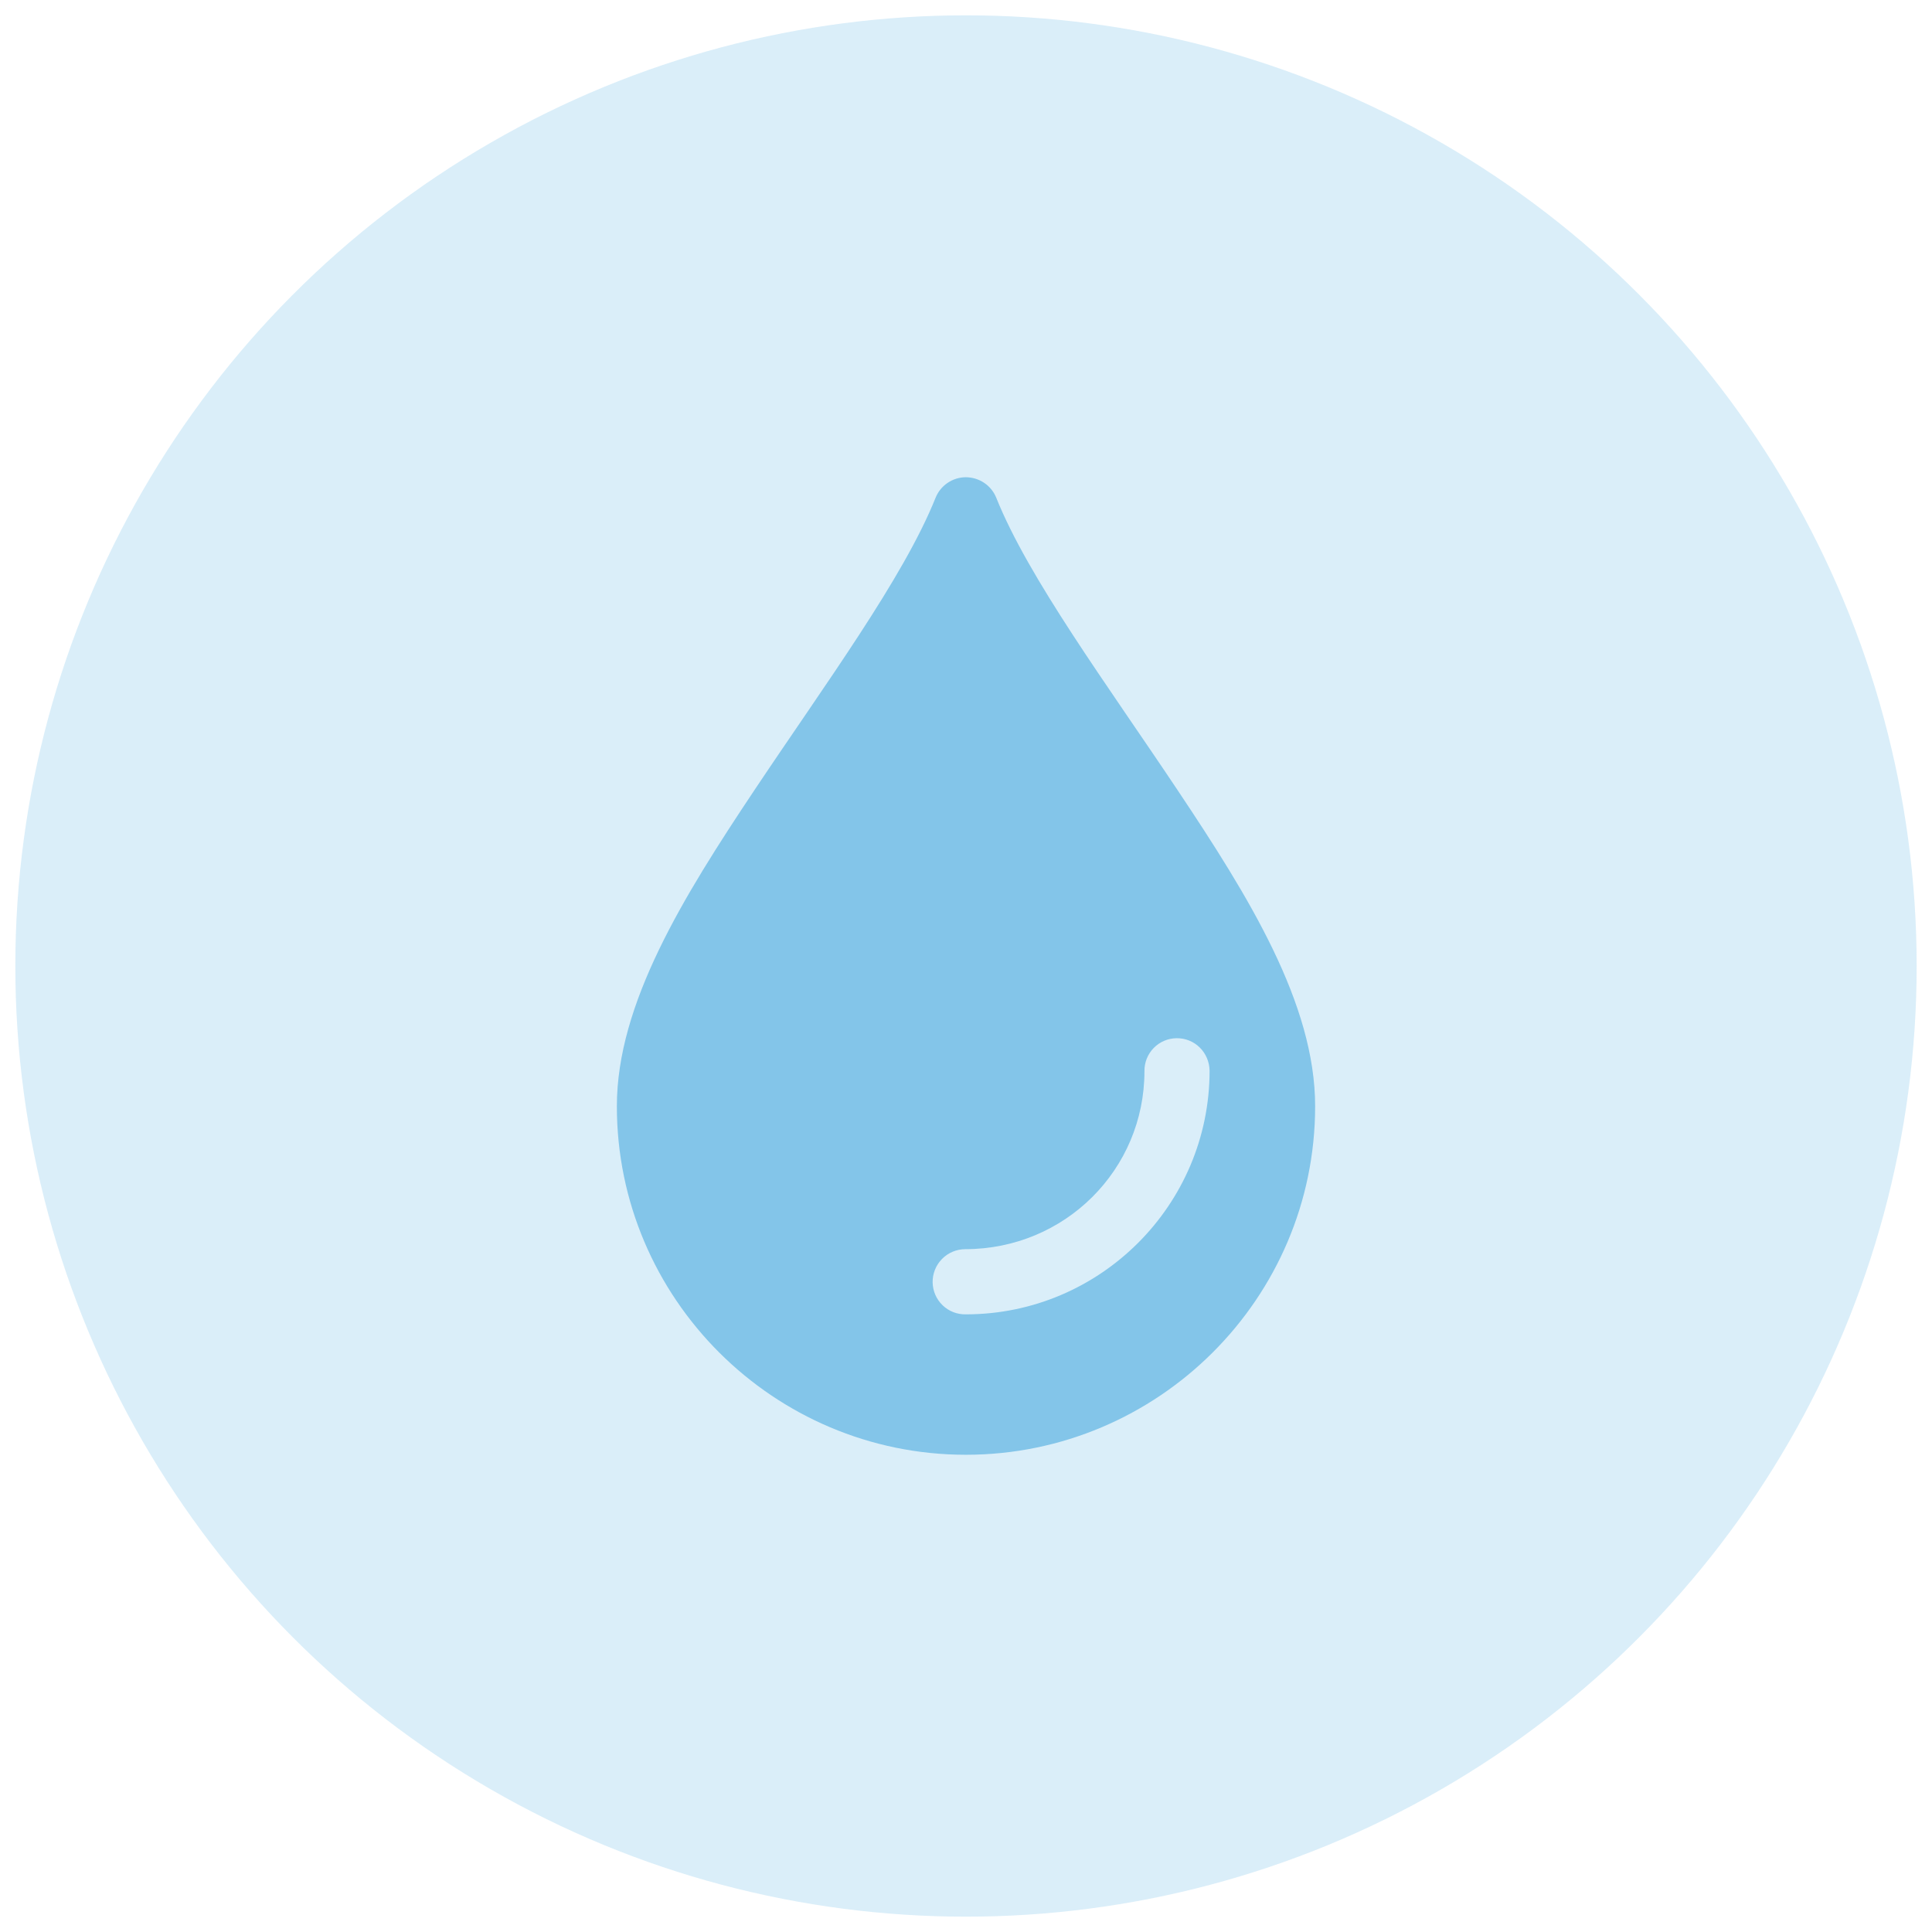
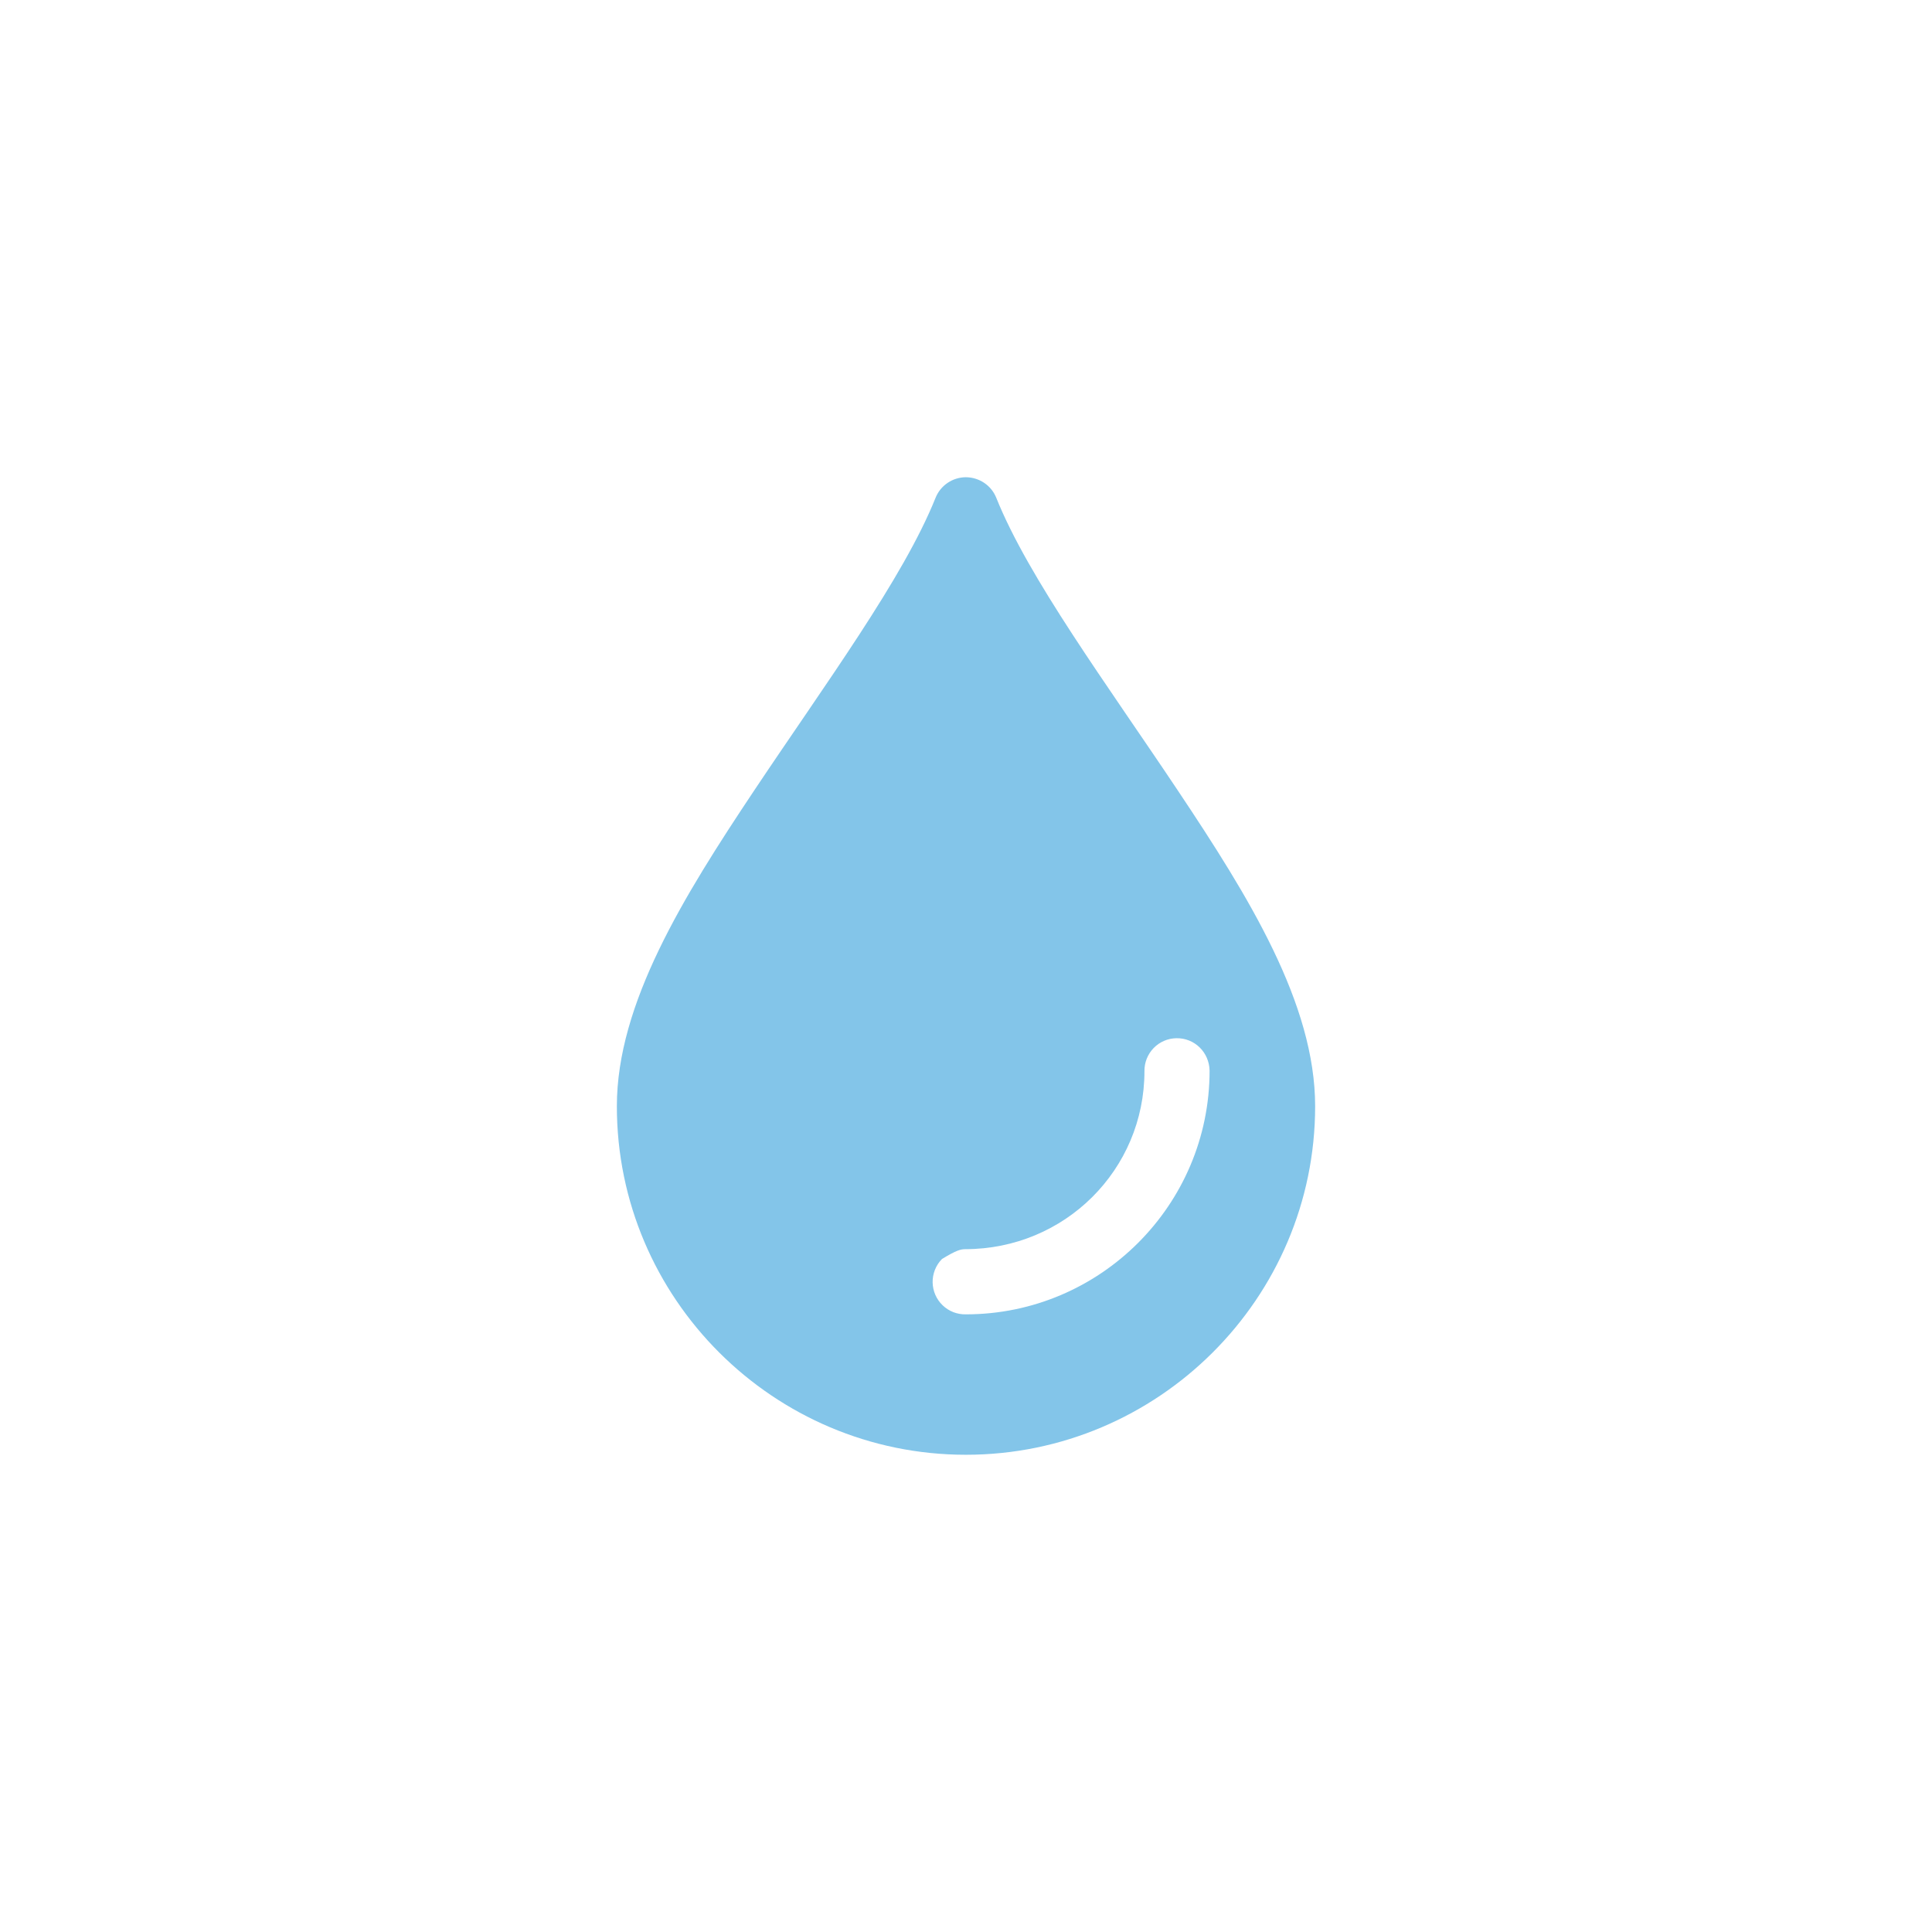
<svg xmlns="http://www.w3.org/2000/svg" width="63" height="63" viewBox="0 0 63 63" fill="none">
-   <circle cx="31.5" cy="31.5" r="31" transform="rotate(180 31.5 31.5)" fill="#83C5E9" fill-opacity="0.3" />
-   <path d="M31.489 15.562C31.278 15.564 31.072 15.629 30.897 15.748C30.722 15.867 30.587 16.035 30.508 16.231C29.457 18.855 26.91 22.305 24.594 25.775C22.279 29.245 20.115 32.731 20.115 36.074C20.115 42.337 25.224 47.438 31.496 47.438C37.769 47.438 42.885 42.336 42.885 36.074C42.885 32.731 40.724 29.245 38.406 25.775C36.09 22.305 33.537 18.854 32.487 16.232C32.407 16.033 32.269 15.863 32.091 15.744C31.913 15.625 31.703 15.562 31.489 15.562ZM37.319 34.929C37.315 34.648 37.423 34.378 37.618 34.176C37.813 33.975 38.08 33.859 38.361 33.855C38.949 33.844 39.432 34.311 39.443 34.914C39.443 39.297 35.871 42.859 31.497 42.859C31.357 42.862 31.218 42.838 31.088 42.788C30.958 42.737 30.839 42.661 30.739 42.565C30.638 42.468 30.557 42.353 30.501 42.225C30.445 42.097 30.415 41.96 30.412 41.82C30.409 41.679 30.435 41.538 30.487 41.407C30.539 41.275 30.617 41.156 30.716 41.055C30.815 40.953 30.933 40.873 31.063 40.818C31.193 40.763 31.333 40.735 31.474 40.734C34.724 40.732 37.319 38.144 37.319 34.929Z" fill="#83C5E9" />
+   <path d="M31.489 15.562C31.278 15.564 31.072 15.629 30.897 15.748C30.722 15.867 30.587 16.035 30.508 16.231C29.457 18.855 26.91 22.305 24.594 25.775C22.279 29.245 20.115 32.731 20.115 36.074C20.115 42.337 25.224 47.438 31.496 47.438C37.769 47.438 42.885 42.336 42.885 36.074C42.885 32.731 40.724 29.245 38.406 25.775C36.09 22.305 33.537 18.854 32.487 16.232C32.407 16.033 32.269 15.863 32.091 15.744C31.913 15.625 31.703 15.562 31.489 15.562ZM37.319 34.929C37.315 34.648 37.423 34.378 37.618 34.176C37.813 33.975 38.08 33.859 38.361 33.855C38.949 33.844 39.432 34.311 39.443 34.914C39.443 39.297 35.871 42.859 31.497 42.859C31.357 42.862 31.218 42.838 31.088 42.788C30.958 42.737 30.839 42.661 30.739 42.565C30.638 42.468 30.557 42.353 30.501 42.225C30.445 42.097 30.415 41.96 30.412 41.82C30.409 41.679 30.435 41.538 30.487 41.407C30.539 41.275 30.617 41.156 30.716 41.055C31.193 40.763 31.333 40.735 31.474 40.734C34.724 40.732 37.319 38.144 37.319 34.929Z" fill="#83C5E9" />
</svg>